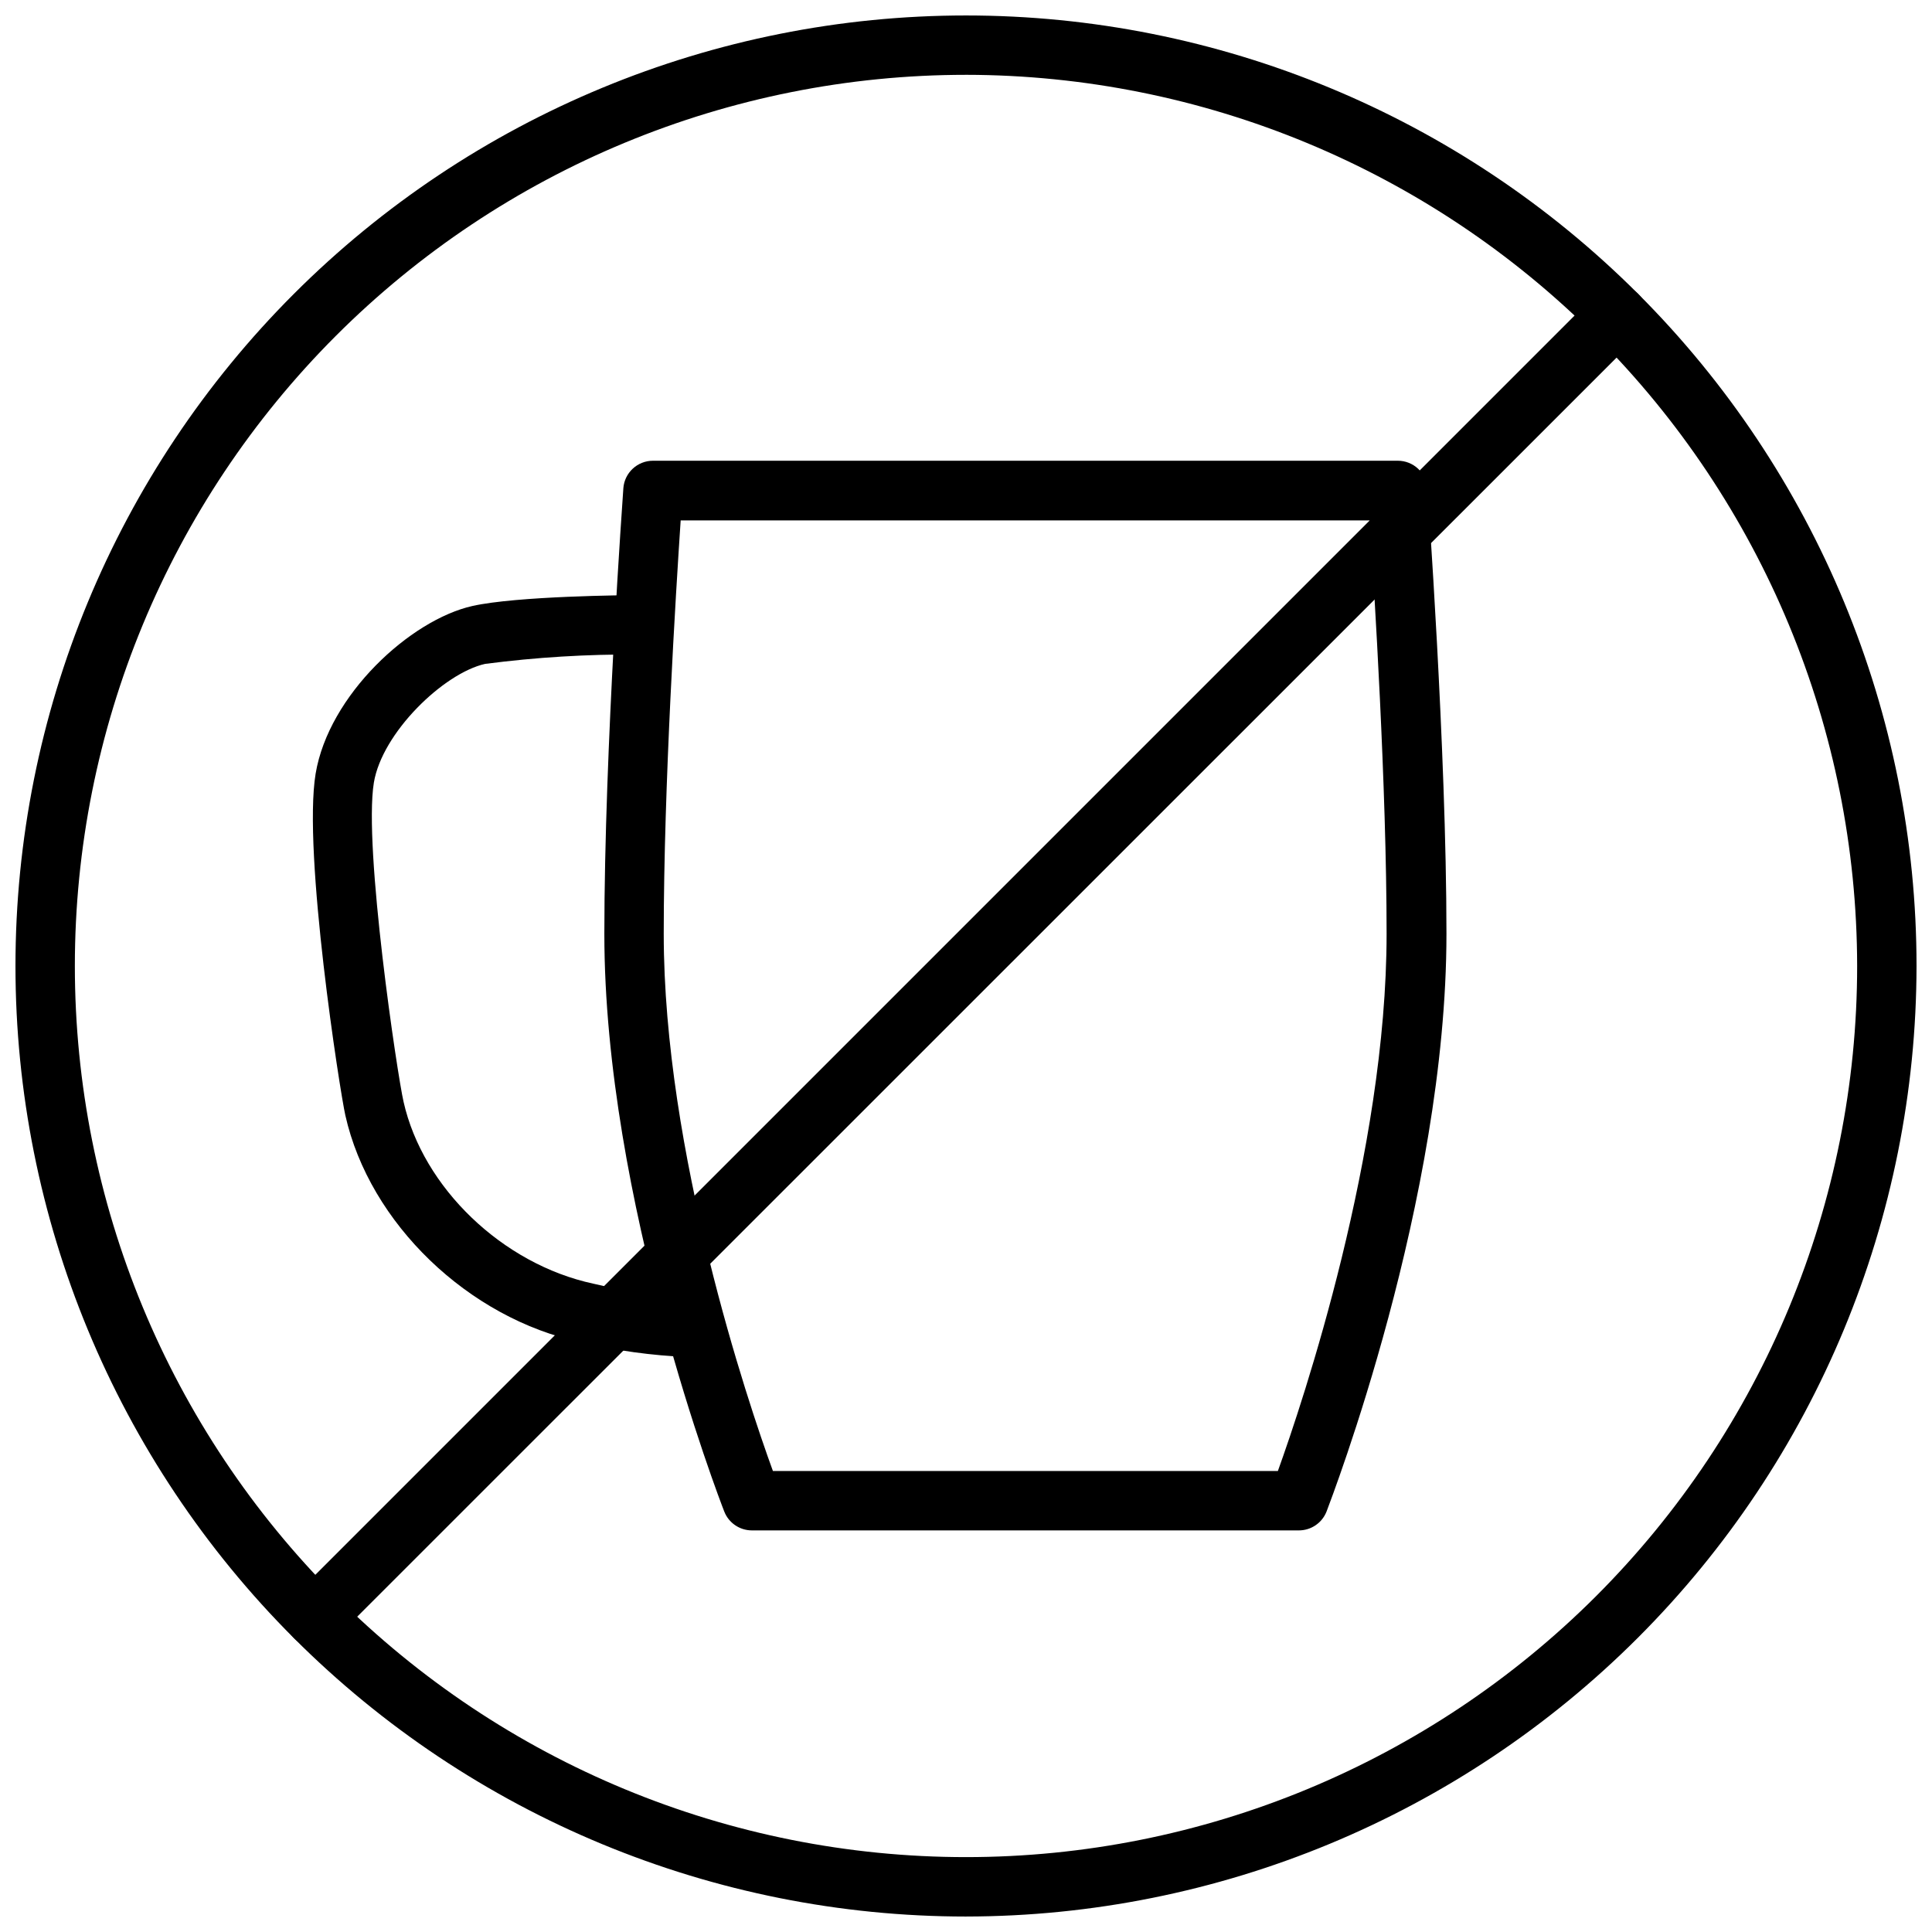
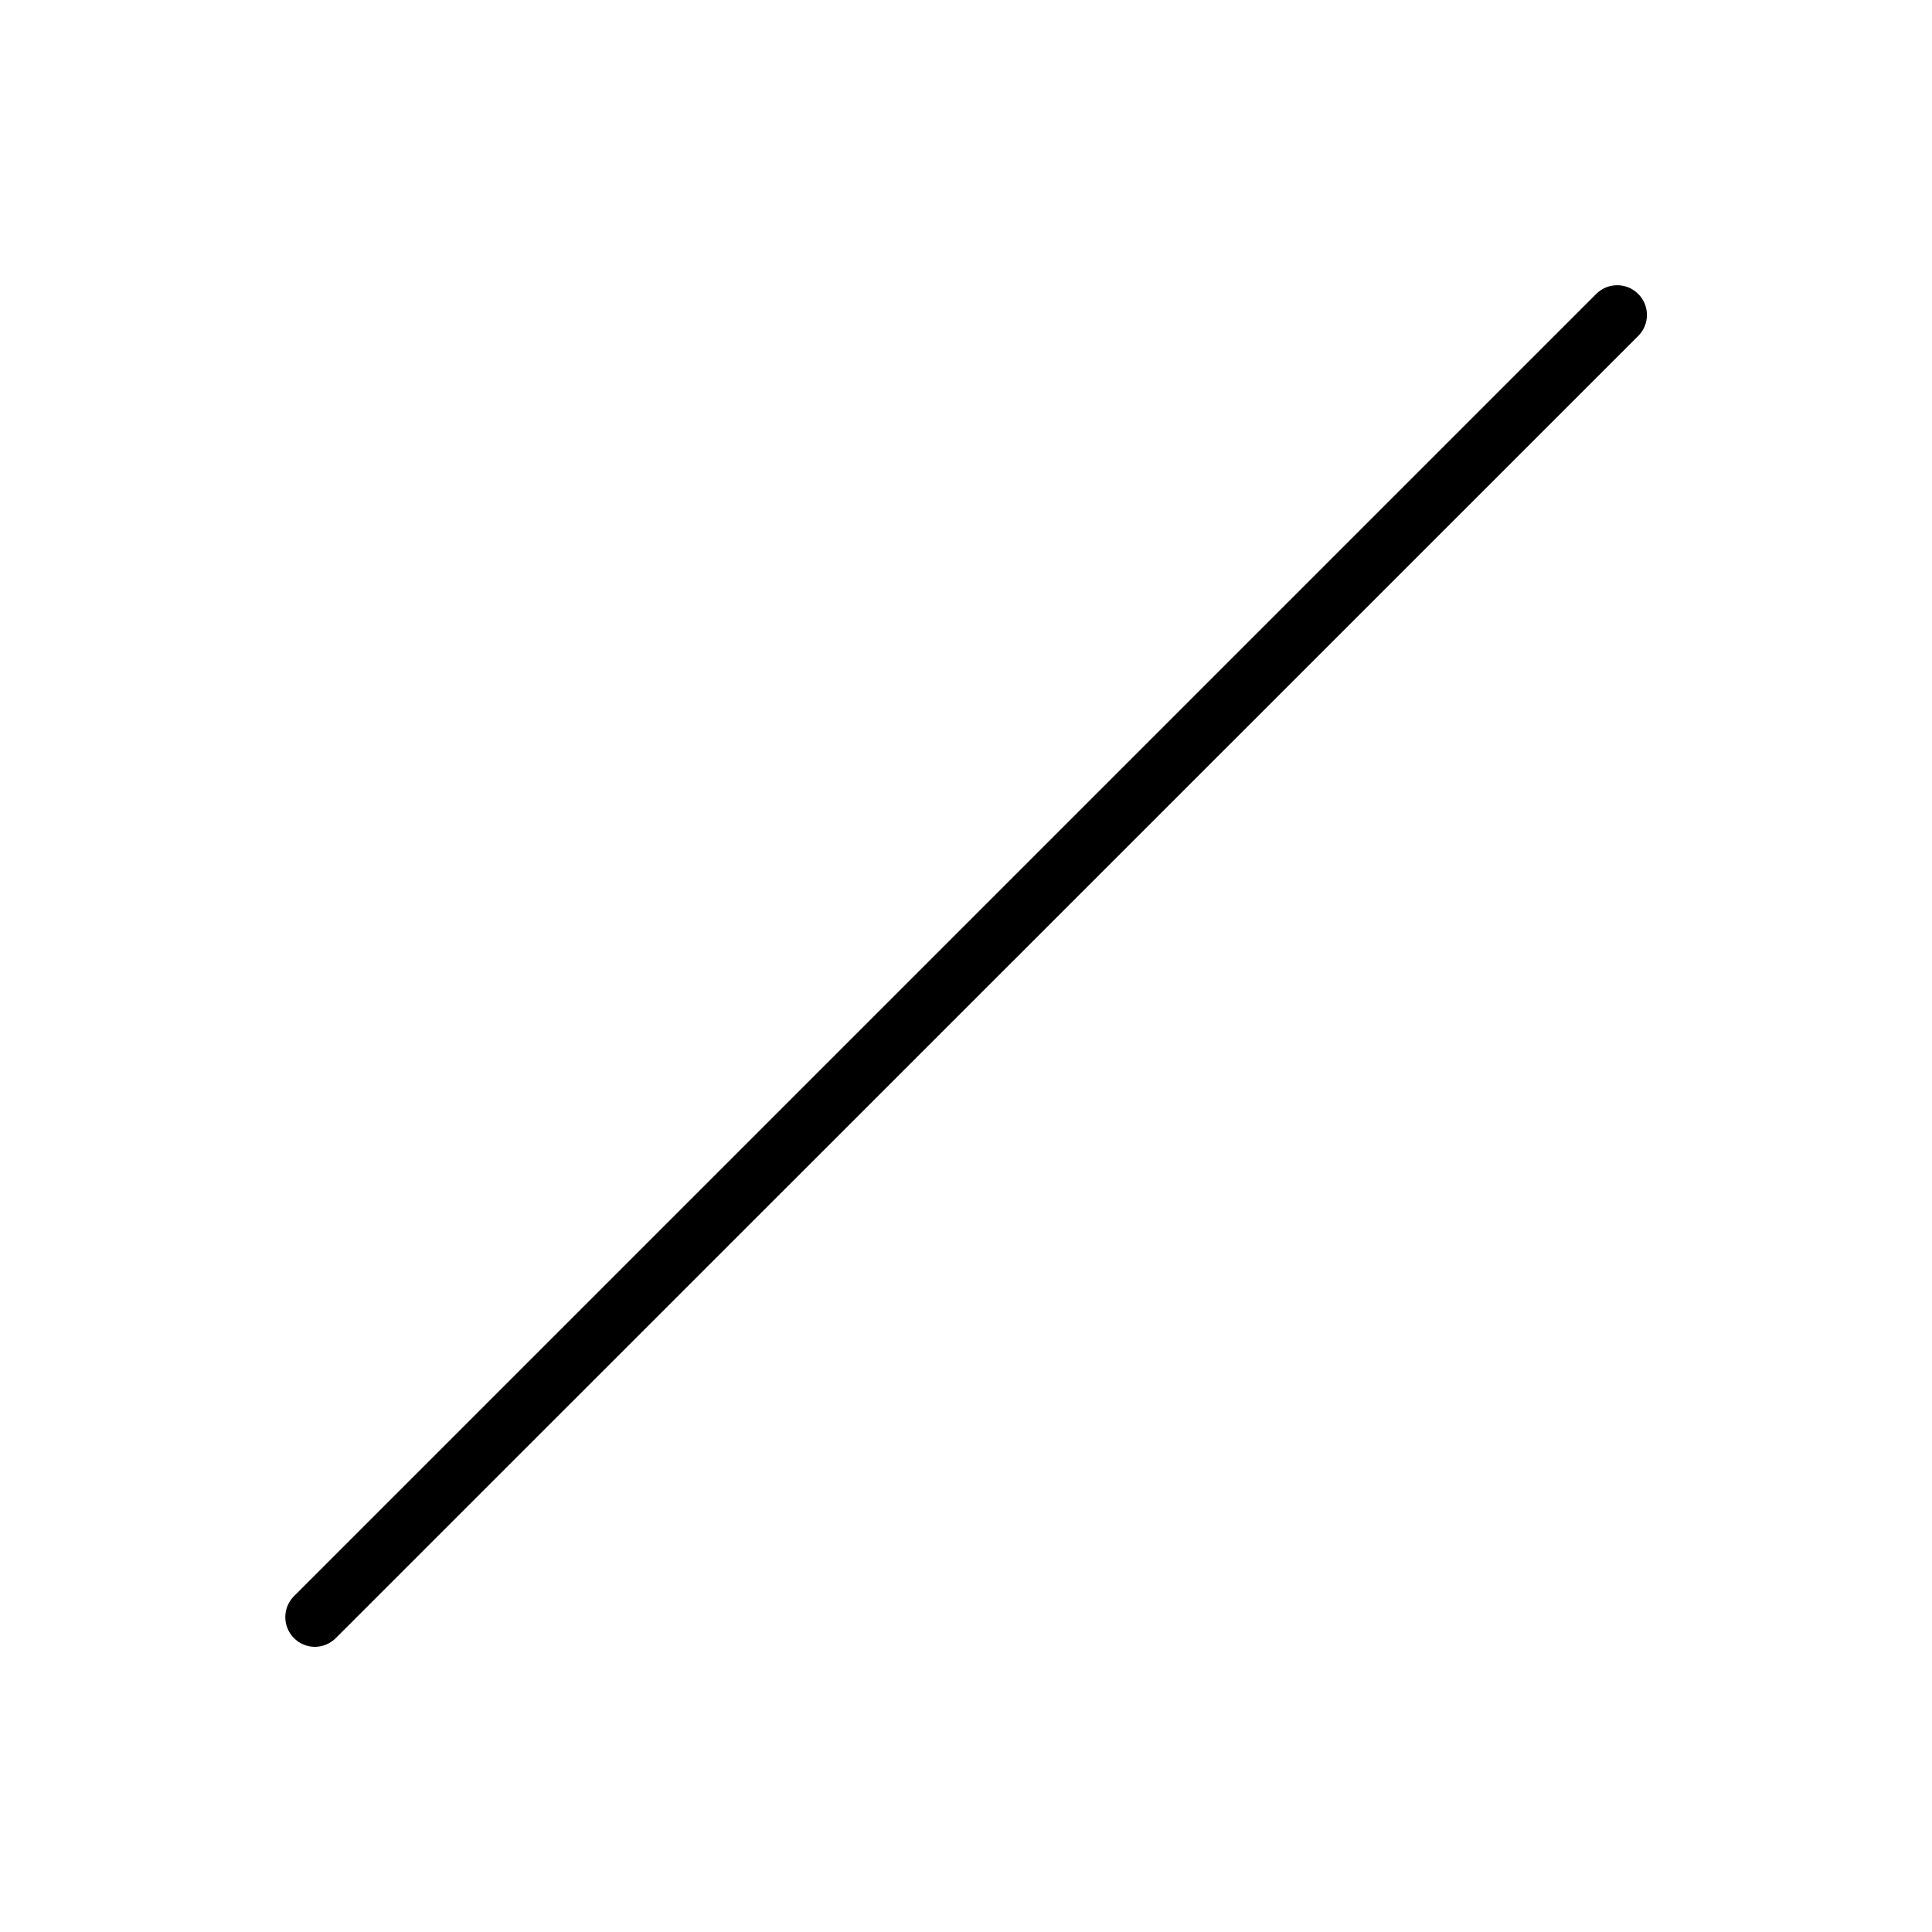
<svg xmlns="http://www.w3.org/2000/svg" width="800px" height="800px" version="1.1" viewBox="144 144 512 512">
  <defs>
    <clipPath id="a">
-       <path d="m148.09 148.09h503.81v503.81h-503.81z" />
-     </clipPath>
+       </clipPath>
  </defs>
  <g clip-path="url(#a)">
-     <path d="m400 651.9c-66.812 0-130.88-26.539-178.12-73.781-47.242-47.242-73.781-111.31-73.781-178.12 0-66.812 26.539-130.88 73.781-178.12s111.31-73.781 178.12-73.781c66.809 0 130.88 26.539 178.12 73.781 47.242 47.242 73.781 111.31 73.781 178.12-0.07 66.785-26.637 130.82-73.859 178.04-47.227 47.223-111.26 73.789-178.04 73.859zm0-488.07c-62.637 0-122.7 24.883-166.99 69.172-44.289 44.289-69.172 104.36-69.172 166.99 0 62.633 24.883 122.7 69.172 166.99 44.289 44.289 104.36 69.172 166.99 69.172 62.633 0 122.7-24.883 166.99-69.172 44.289-44.289 69.172-104.36 69.172-166.99-0.074-62.613-24.977-122.64-69.25-166.91-44.273-44.273-104.3-69.18-166.91-69.254z" />
-   </g>
+     </g>
  <path d="m227.45 580.43c-3.176-0.016-6.031-1.93-7.242-4.863-1.215-2.934-0.547-6.309 1.691-8.559l345.11-345.11c3.074-3.078 8.062-3.078 11.137 0 3.078 3.074 3.078 8.062 0 11.137l-345.15 345.07c-1.469 1.48-3.465 2.316-5.547 2.324z" />
-   <path d="m488.24 549.57h-145c-3.246-0.008-6.152-2.008-7.32-5.039-1.301-3.344-31.762-82.461-31.762-153.07 0-48.887 5-117.29 5.039-118.08l-0.004 0.004c0.309-4.117 3.746-7.297 7.871-7.285h197.35c4.129-0.012 7.562 3.168 7.871 7.285 0 0.668 5.039 69.117 5.039 118.08 0 70.613-30.465 149.57-31.762 153.07v-0.004c-1.172 3.031-4.078 5.031-7.324 5.039zm-139.41-15.742h133.82c6.652-18.461 28.812-84.547 28.812-142.37 0-38.965-3.227-90.527-4.488-109.54h-182.59c-1.258 18.895-4.488 70.574-4.488 109.54 0.004 57.82 22.203 123.91 28.934 142.37z" />
-   <path d="m326.36 503.63c-9.59-0.383-19.121-1.699-28.457-3.934-29.758-6.336-55.969-31.488-62.387-60.141-1.418-6.258-11.336-69.707-7.871-90.527s25.074-40.738 41.562-44.438c11.809-2.637 40.738-2.875 44.004-2.875l0.004-0.004c4.348 0 7.871 3.527 7.871 7.875s-3.523 7.871-7.871 7.871c-13.594-0.105-27.18 0.727-40.66 2.481-11.02 2.481-27.316 18.262-29.48 31.488-2.793 17.199 6.258 77.617 7.871 84.547 5.117 22.789 26.254 43.059 50.301 48.215 8.297 1.98 16.754 3.207 25.27 3.66 2.09 0 4.09 0.828 5.566 2.305s2.309 3.477 2.309 5.566c0 2.086-0.832 4.09-2.309 5.566-1.477 1.477-3.477 2.305-5.566 2.305z" />
</svg>